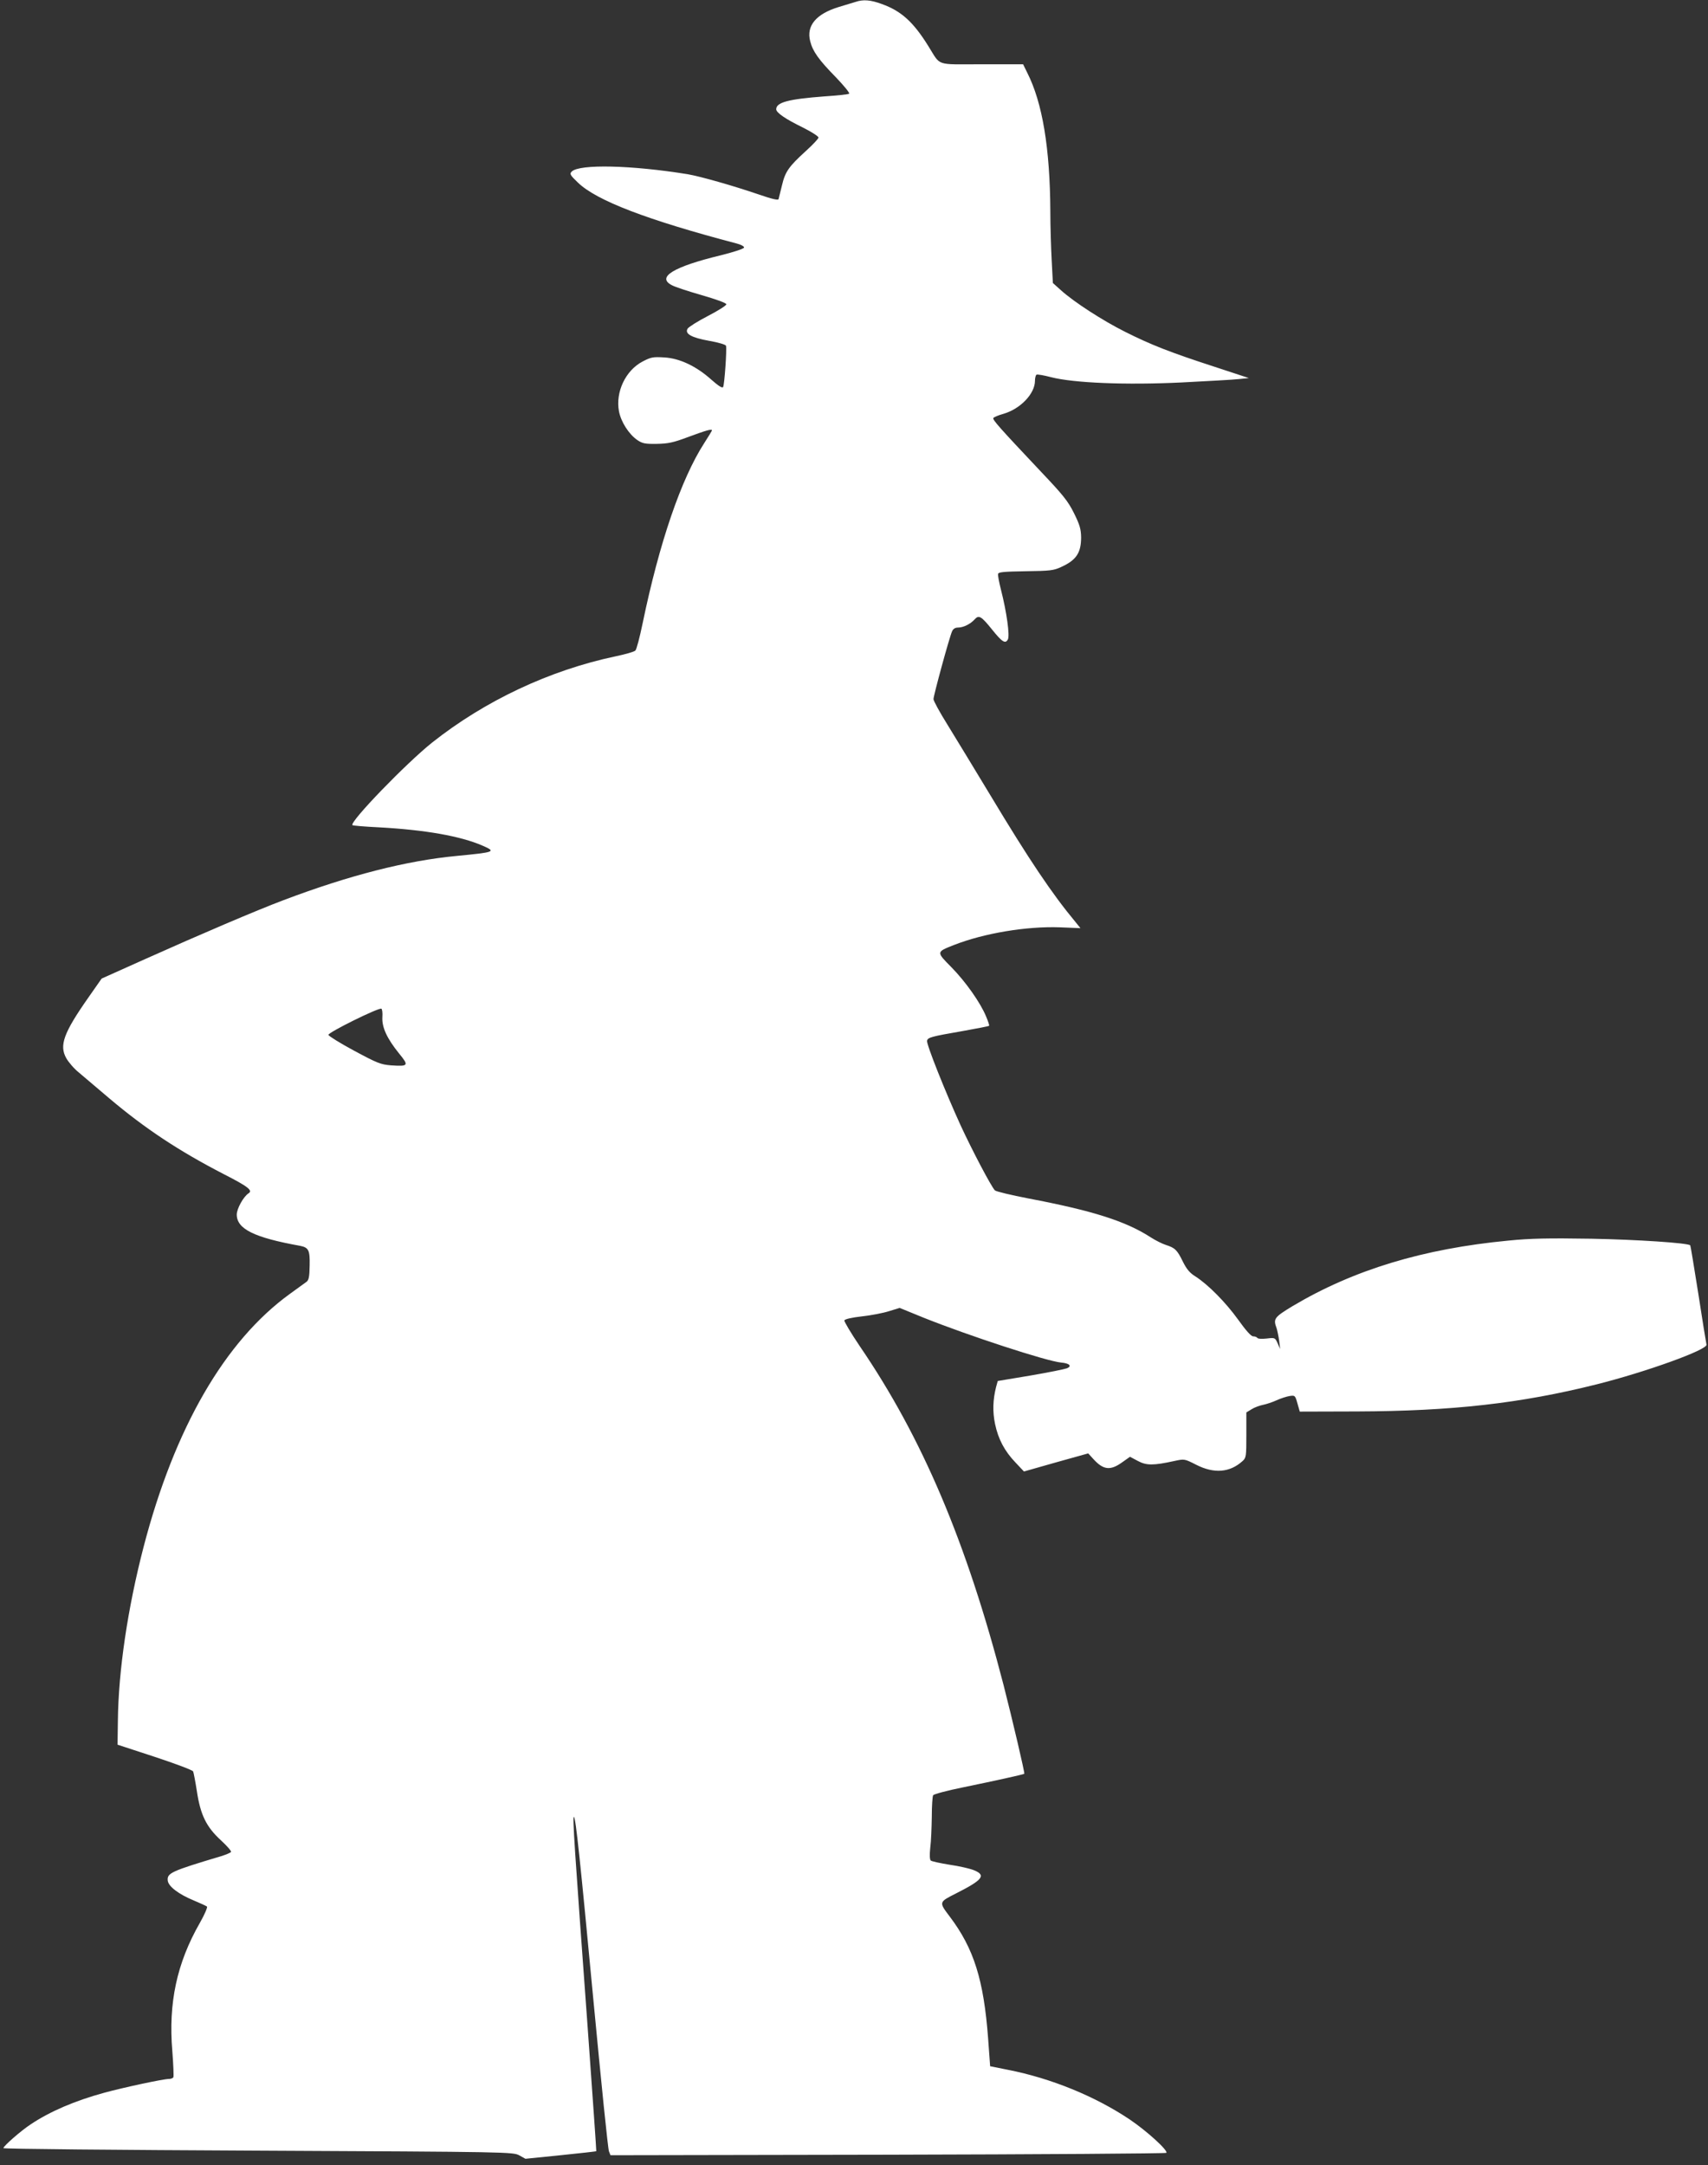
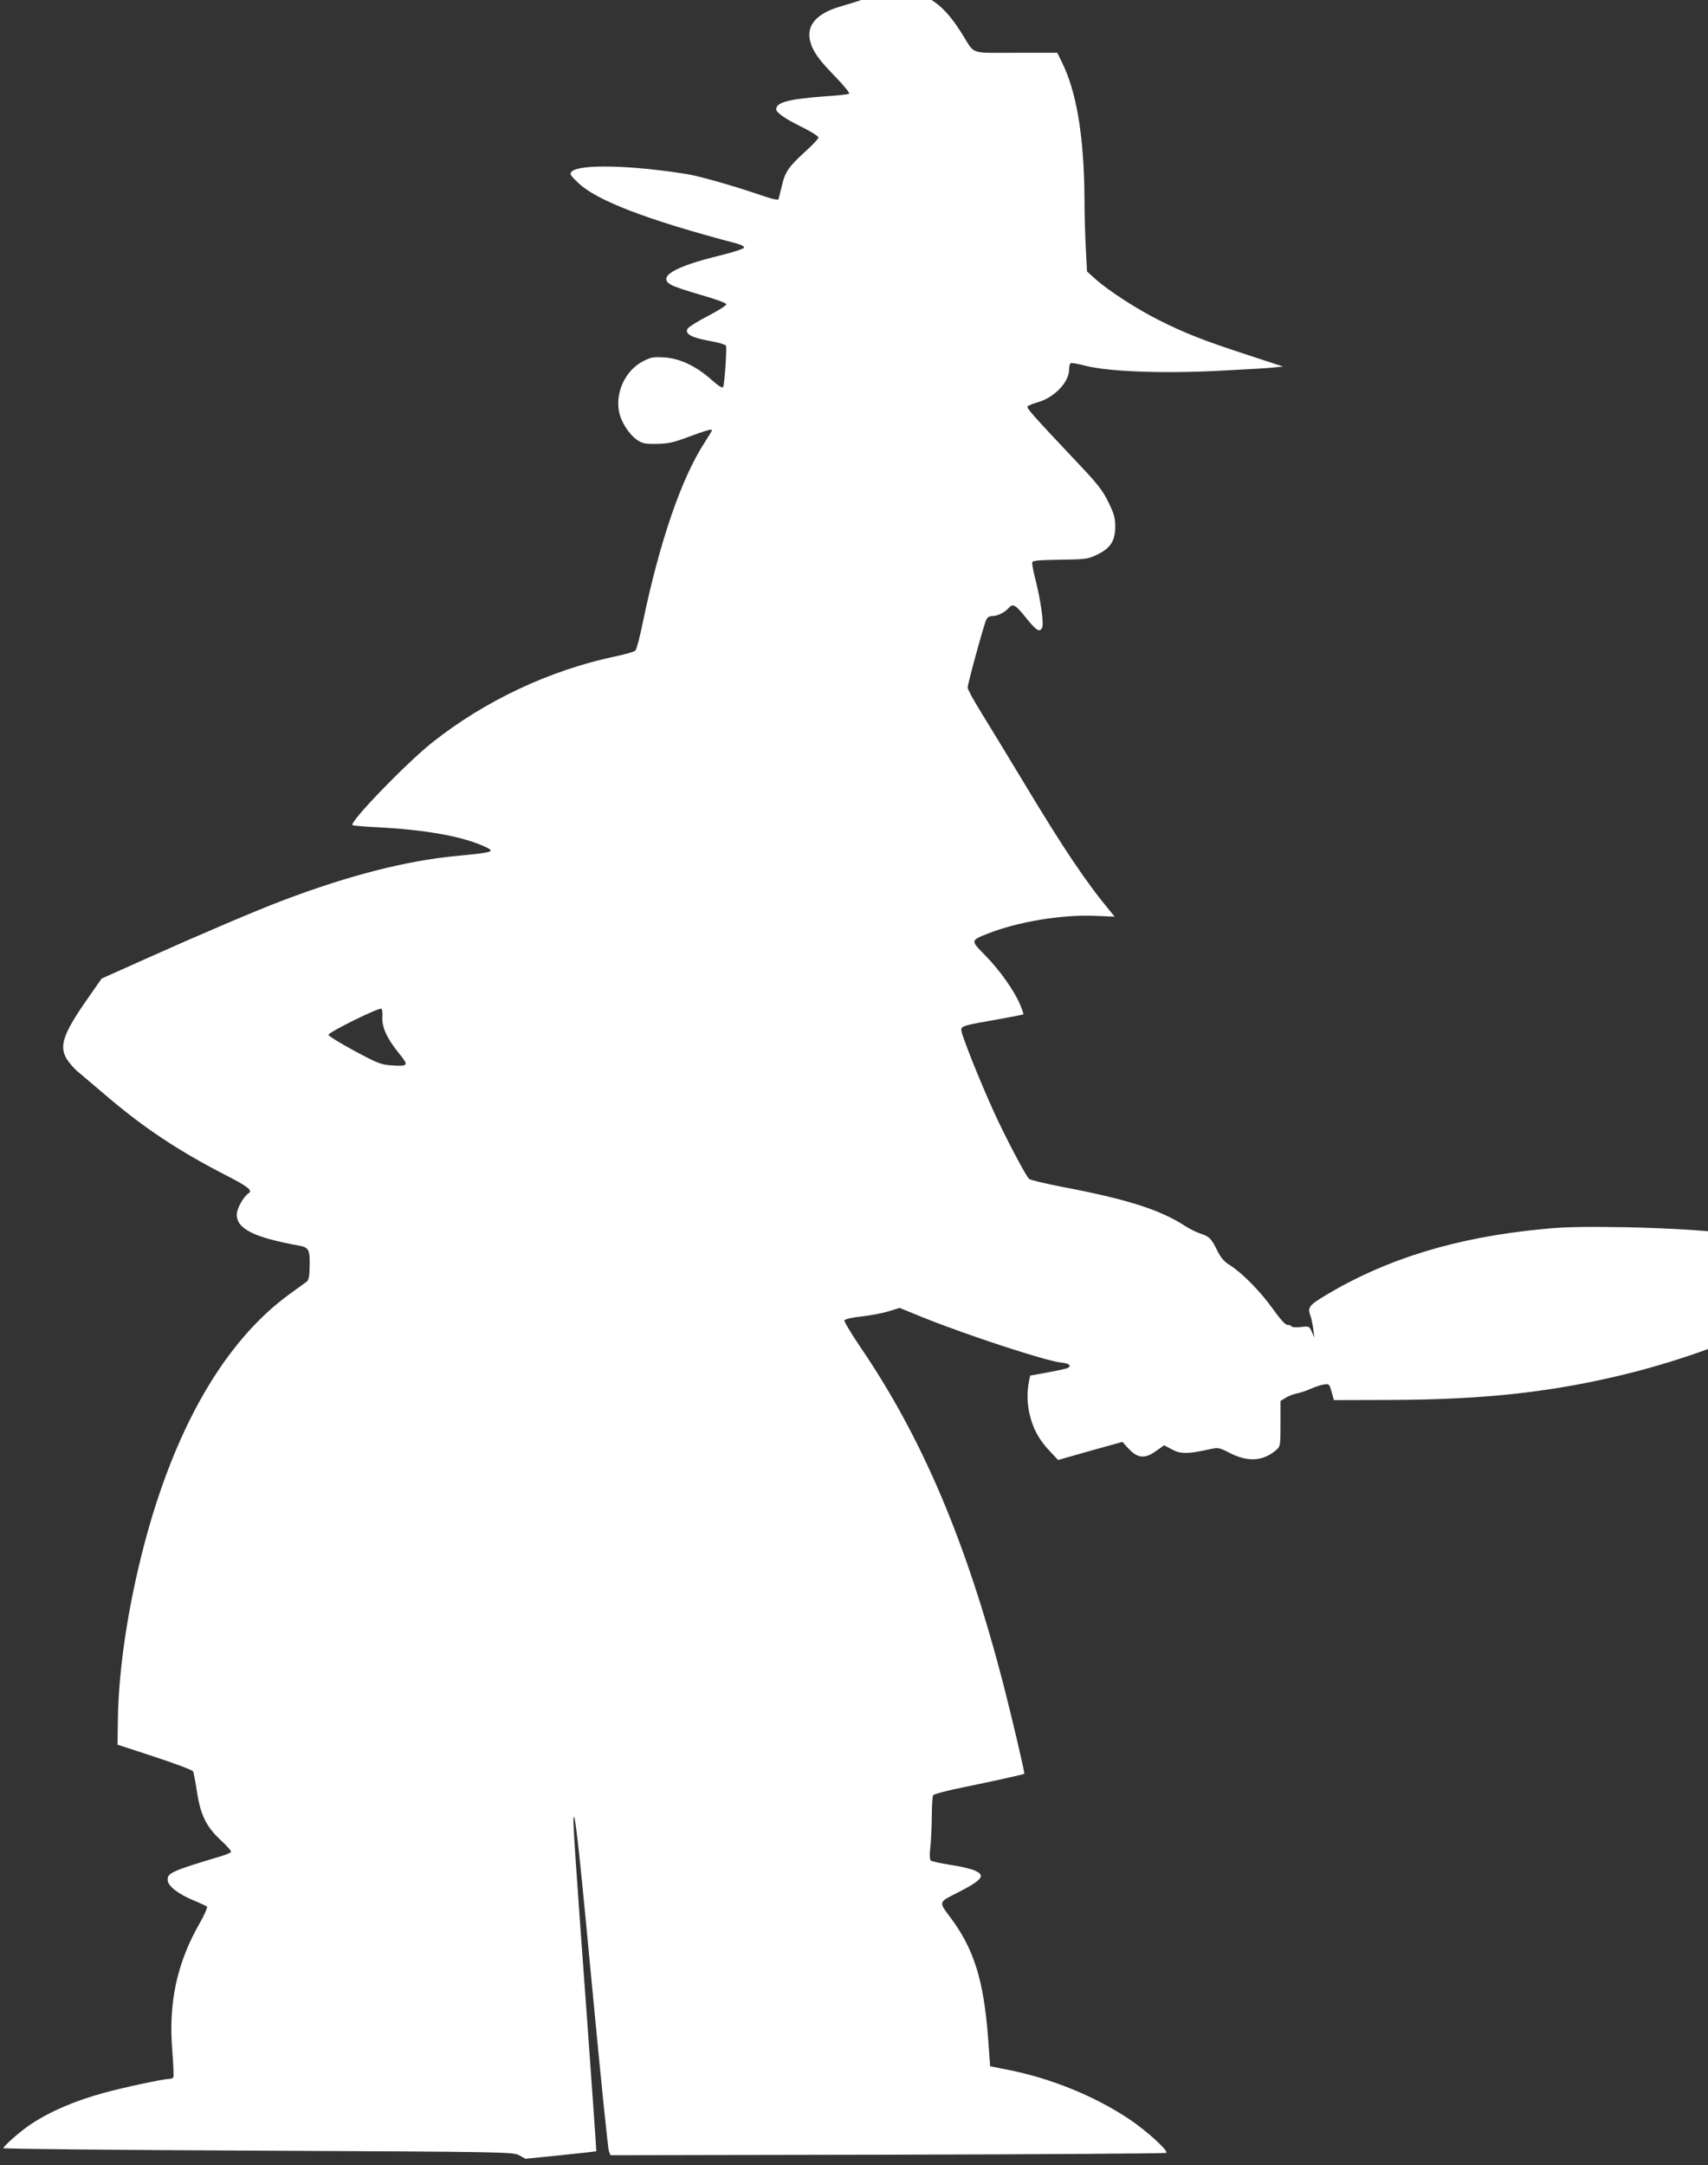
<svg xmlns="http://www.w3.org/2000/svg" version="1.0" width="1010pt" height="1280pt" viewBox="0 0 1010 1280" preserveAspectRatio="xMidYMid meet">
  <rect x="0" y="0" width="1010" height="1280" fill="#333333" stroke="none" />
  <g transform="translate(0,1280) scale(0.1,-0.1)" fill="#ffffff" stroke="none">
-     <path d="M5060 12789 c-14 -4 -58 -18 -99 -30 -135 -41 -194 -111 -170 -203 15 -60 51 -110 151 -212 49 -51 85 -95 79 -98 -5 -4 -72 -11 -148 -16 -211 -16 -283 -35 -283 -76 0 -20 55 -58 158 -108 50 -25 92 -52 92 -59 0 -7 -34 -43 -75 -80 -101 -92 -122 -122 -141 -203 -9 -38 -18 -74 -20 -81 -2 -8 -38 0 -116 27 -155 53 -346 107 -421 120 -333 54 -640 61 -686 16 -14 -14 -10 -21 37 -66 110 -106 408 -220 940 -360 23 -6 42 -16 42 -23 0 -7 -54 -25 -137 -46 -282 -68 -382 -130 -290 -177 17 -10 97 -36 177 -59 86 -25 145 -46 145 -54 0 -7 -49 -38 -109 -69 -60 -31 -114 -65 -120 -75 -18 -30 22 -53 128 -72 52 -9 97 -22 99 -29 6 -17 -9 -231 -17 -244 -5 -8 -27 6 -69 43 -89 80 -188 127 -279 132 -66 4 -78 2 -128 -24 -101 -53 -161 -180 -140 -294 12 -63 58 -135 108 -170 31 -21 46 -24 116 -23 67 1 98 8 181 39 108 40 145 51 145 41 0 -3 -21 -37 -46 -76 -136 -211 -265 -587 -364 -1065 -17 -82 -36 -155 -43 -161 -7 -7 -59 -22 -117 -34 -389 -82 -772 -262 -1085 -510 -153 -122 -489 -469 -471 -488 3 -3 74 -9 158 -13 274 -15 482 -52 611 -108 83 -36 75 -39 -153 -61 -296 -28 -634 -114 -1025 -262 -159 -60 -485 -199 -822 -350 l-252 -113 -77 -110 c-148 -211 -175 -285 -132 -361 13 -23 46 -62 75 -85 28 -24 109 -92 178 -151 214 -181 413 -312 676 -448 147 -75 176 -98 148 -115 -29 -19 -69 -90 -69 -125 0 -85 102 -136 375 -185 50 -10 58 -26 56 -116 -1 -67 -5 -87 -19 -97 -9 -7 -54 -39 -98 -71 -385 -279 -682 -793 -865 -1496 -94 -362 -149 -732 -152 -1029 l-2 -140 220 -72 c121 -40 223 -78 227 -86 3 -7 13 -59 22 -116 21 -141 56 -212 142 -291 36 -33 63 -64 60 -69 -3 -5 -29 -16 -58 -25 -298 -89 -321 -100 -316 -145 4 -34 64 -80 154 -117 38 -16 73 -32 78 -36 4 -4 -14 -47 -42 -96 -137 -239 -187 -475 -163 -759 6 -79 9 -149 6 -154 -3 -6 -15 -10 -26 -10 -33 0 -267 -50 -384 -82 -172 -47 -319 -110 -433 -186 -58 -38 -162 -129 -162 -141 0 -5 678 -11 1507 -15 1489 -7 1508 -8 1544 -28 l36 -20 208 21 c115 12 210 22 211 24 1 1 -22 330 -51 732 -78 1066 -91 1253 -81 1244 11 -11 36 -247 116 -1094 45 -473 85 -870 91 -883 l9 -23 1639 3 c902 2 1643 7 1648 11 12 13 -114 128 -216 197 -206 138 -466 244 -721 294 l-105 21 -12 165 c-26 345 -84 531 -227 720 -65 86 -65 85 38 137 158 80 179 107 105 137 -22 9 -86 24 -142 32 -56 9 -107 20 -113 25 -6 5 -8 32 -3 76 5 37 8 120 9 183 0 63 4 121 8 127 5 7 84 28 178 47 190 39 357 76 361 80 4 4 -70 319 -123 526 -219 845 -481 1462 -850 2002 -52 77 -93 146 -91 152 3 8 43 17 104 24 55 6 127 20 161 31 l62 19 142 -58 c268 -107 724 -256 812 -265 50 -4 67 -21 35 -34 -13 -5 -111 -25 -217 -43 l-192 -32 -10 -36 c-19 -76 -21 -145 -6 -218 19 -90 56 -160 121 -228 l50 -53 190 54 190 53 30 -33 c59 -65 100 -70 169 -21 l48 34 47 -25 c50 -27 92 -27 215 0 60 13 60 13 129 -22 106 -54 199 -47 275 22 21 19 22 28 22 154 l0 133 31 19 c17 11 48 22 68 26 20 4 56 16 80 27 24 11 58 22 76 25 32 5 34 4 47 -43 l14 -49 339 1 c560 2 965 47 1416 160 291 73 658 205 650 235 -2 8 -24 142 -48 299 -25 157 -46 286 -48 288 -14 14 -314 34 -585 39 -254 4 -361 2 -490 -11 -505 -48 -916 -173 -1276 -387 -109 -66 -116 -75 -95 -131 4 -13 11 -45 15 -73 l6 -50 -15 34 c-15 33 -16 34 -65 28 -27 -3 -52 -2 -55 4 -4 5 -14 9 -25 9 -12 0 -43 35 -88 98 -74 103 -178 208 -253 256 -34 21 -52 43 -74 87 -34 70 -47 82 -100 99 -22 7 -62 27 -90 45 -148 96 -344 158 -723 230 -103 20 -192 41 -199 48 -22 23 -134 236 -202 383 -91 199 -203 480 -199 501 4 20 22 25 212 58 83 15 153 28 155 31 2 2 -6 27 -18 55 -33 81 -122 207 -206 292 -89 90 -89 89 15 130 178 70 430 112 627 105 l122 -5 -29 36 c-139 167 -276 371 -502 747 -96 159 -211 348 -256 421 -45 72 -82 140 -82 150 0 21 94 366 110 401 6 14 18 22 35 22 32 0 74 21 99 49 24 27 39 18 101 -59 61 -76 80 -88 95 -60 12 23 -7 161 -41 294 -11 43 -19 85 -17 93 2 11 33 14 163 16 143 2 165 4 210 25 90 41 118 84 118 176 -1 48 -8 74 -42 142 -35 71 -65 108 -194 244 -250 265 -289 309 -283 319 4 5 31 17 61 25 99 29 184 118 185 193 0 17 4 34 9 38 6 3 45 -4 87 -15 132 -34 439 -47 771 -31 153 8 305 16 338 20 l60 6 -210 69 c-255 83 -368 127 -523 205 -130 65 -299 174 -377 244 l-49 44 -7 134 c-4 74 -8 204 -8 290 -2 375 -47 642 -136 818 l-25 51 -245 0 c-279 0 -239 -14 -317 110 -88 141 -159 205 -273 246 -67 25 -111 28 -155 13z m-2799 -6003 c-3 -59 27 -125 99 -214 59 -72 56 -77 -48 -70 -61 5 -81 13 -217 86 -82 44 -151 87 -153 94 -3 14 294 161 313 155 5 -2 8 -25 6 -51z" />
+     <path d="M5060 12789 c-14 -4 -58 -18 -99 -30 -135 -41 -194 -111 -170 -203 15 -60 51 -110 151 -212 49 -51 85 -95 79 -98 -5 -4 -72 -11 -148 -16 -211 -16 -283 -35 -283 -76 0 -20 55 -58 158 -108 50 -25 92 -52 92 -59 0 -7 -34 -43 -75 -80 -101 -92 -122 -122 -141 -203 -9 -38 -18 -74 -20 -81 -2 -8 -38 0 -116 27 -155 53 -346 107 -421 120 -333 54 -640 61 -686 16 -14 -14 -10 -21 37 -66 110 -106 408 -220 940 -360 23 -6 42 -16 42 -23 0 -7 -54 -25 -137 -46 -282 -68 -382 -130 -290 -177 17 -10 97 -36 177 -59 86 -25 145 -46 145 -54 0 -7 -49 -38 -109 -69 -60 -31 -114 -65 -120 -75 -18 -30 22 -53 128 -72 52 -9 97 -22 99 -29 6 -17 -9 -231 -17 -244 -5 -8 -27 6 -69 43 -89 80 -188 127 -279 132 -66 4 -78 2 -128 -24 -101 -53 -161 -180 -140 -294 12 -63 58 -135 108 -170 31 -21 46 -24 116 -23 67 1 98 8 181 39 108 40 145 51 145 41 0 -3 -21 -37 -46 -76 -136 -211 -265 -587 -364 -1065 -17 -82 -36 -155 -43 -161 -7 -7 -59 -22 -117 -34 -389 -82 -772 -262 -1085 -510 -153 -122 -489 -469 -471 -488 3 -3 74 -9 158 -13 274 -15 482 -52 611 -108 83 -36 75 -39 -153 -61 -296 -28 -634 -114 -1025 -262 -159 -60 -485 -199 -822 -350 l-252 -113 -77 -110 c-148 -211 -175 -285 -132 -361 13 -23 46 -62 75 -85 28 -24 109 -92 178 -151 214 -181 413 -312 676 -448 147 -75 176 -98 148 -115 -29 -19 -69 -90 -69 -125 0 -85 102 -136 375 -185 50 -10 58 -26 56 -116 -1 -67 -5 -87 -19 -97 -9 -7 -54 -39 -98 -71 -385 -279 -682 -793 -865 -1496 -94 -362 -149 -732 -152 -1029 l-2 -140 220 -72 c121 -40 223 -78 227 -86 3 -7 13 -59 22 -116 21 -141 56 -212 142 -291 36 -33 63 -64 60 -69 -3 -5 -29 -16 -58 -25 -298 -89 -321 -100 -316 -145 4 -34 64 -80 154 -117 38 -16 73 -32 78 -36 4 -4 -14 -47 -42 -96 -137 -239 -187 -475 -163 -759 6 -79 9 -149 6 -154 -3 -6 -15 -10 -26 -10 -33 0 -267 -50 -384 -82 -172 -47 -319 -110 -433 -186 -58 -38 -162 -129 -162 -141 0 -5 678 -11 1507 -15 1489 -7 1508 -8 1544 -28 l36 -20 208 21 c115 12 210 22 211 24 1 1 -22 330 -51 732 -78 1066 -91 1253 -81 1244 11 -11 36 -247 116 -1094 45 -473 85 -870 91 -883 l9 -23 1639 3 c902 2 1643 7 1648 11 12 13 -114 128 -216 197 -206 138 -466 244 -721 294 l-105 21 -12 165 c-26 345 -84 531 -227 720 -65 86 -65 85 38 137 158 80 179 107 105 137 -22 9 -86 24 -142 32 -56 9 -107 20 -113 25 -6 5 -8 32 -3 76 5 37 8 120 9 183 0 63 4 121 8 127 5 7 84 28 178 47 190 39 357 76 361 80 4 4 -70 319 -123 526 -219 845 -481 1462 -850 2002 -52 77 -93 146 -91 152 3 8 43 17 104 24 55 6 127 20 161 31 l62 19 142 -58 c268 -107 724 -256 812 -265 50 -4 67 -21 35 -34 -13 -5 -111 -25 -217 -43 c-19 -76 -21 -145 -6 -218 19 -90 56 -160 121 -228 l50 -53 190 54 190 53 30 -33 c59 -65 100 -70 169 -21 l48 34 47 -25 c50 -27 92 -27 215 0 60 13 60 13 129 -22 106 -54 199 -47 275 22 21 19 22 28 22 154 l0 133 31 19 c17 11 48 22 68 26 20 4 56 16 80 27 24 11 58 22 76 25 32 5 34 4 47 -43 l14 -49 339 1 c560 2 965 47 1416 160 291 73 658 205 650 235 -2 8 -24 142 -48 299 -25 157 -46 286 -48 288 -14 14 -314 34 -585 39 -254 4 -361 2 -490 -11 -505 -48 -916 -173 -1276 -387 -109 -66 -116 -75 -95 -131 4 -13 11 -45 15 -73 l6 -50 -15 34 c-15 33 -16 34 -65 28 -27 -3 -52 -2 -55 4 -4 5 -14 9 -25 9 -12 0 -43 35 -88 98 -74 103 -178 208 -253 256 -34 21 -52 43 -74 87 -34 70 -47 82 -100 99 -22 7 -62 27 -90 45 -148 96 -344 158 -723 230 -103 20 -192 41 -199 48 -22 23 -134 236 -202 383 -91 199 -203 480 -199 501 4 20 22 25 212 58 83 15 153 28 155 31 2 2 -6 27 -18 55 -33 81 -122 207 -206 292 -89 90 -89 89 15 130 178 70 430 112 627 105 l122 -5 -29 36 c-139 167 -276 371 -502 747 -96 159 -211 348 -256 421 -45 72 -82 140 -82 150 0 21 94 366 110 401 6 14 18 22 35 22 32 0 74 21 99 49 24 27 39 18 101 -59 61 -76 80 -88 95 -60 12 23 -7 161 -41 294 -11 43 -19 85 -17 93 2 11 33 14 163 16 143 2 165 4 210 25 90 41 118 84 118 176 -1 48 -8 74 -42 142 -35 71 -65 108 -194 244 -250 265 -289 309 -283 319 4 5 31 17 61 25 99 29 184 118 185 193 0 17 4 34 9 38 6 3 45 -4 87 -15 132 -34 439 -47 771 -31 153 8 305 16 338 20 l60 6 -210 69 c-255 83 -368 127 -523 205 -130 65 -299 174 -377 244 l-49 44 -7 134 c-4 74 -8 204 -8 290 -2 375 -47 642 -136 818 l-25 51 -245 0 c-279 0 -239 -14 -317 110 -88 141 -159 205 -273 246 -67 25 -111 28 -155 13z m-2799 -6003 c-3 -59 27 -125 99 -214 59 -72 56 -77 -48 -70 -61 5 -81 13 -217 86 -82 44 -151 87 -153 94 -3 14 294 161 313 155 5 -2 8 -25 6 -51z" />
  </g>
</svg>